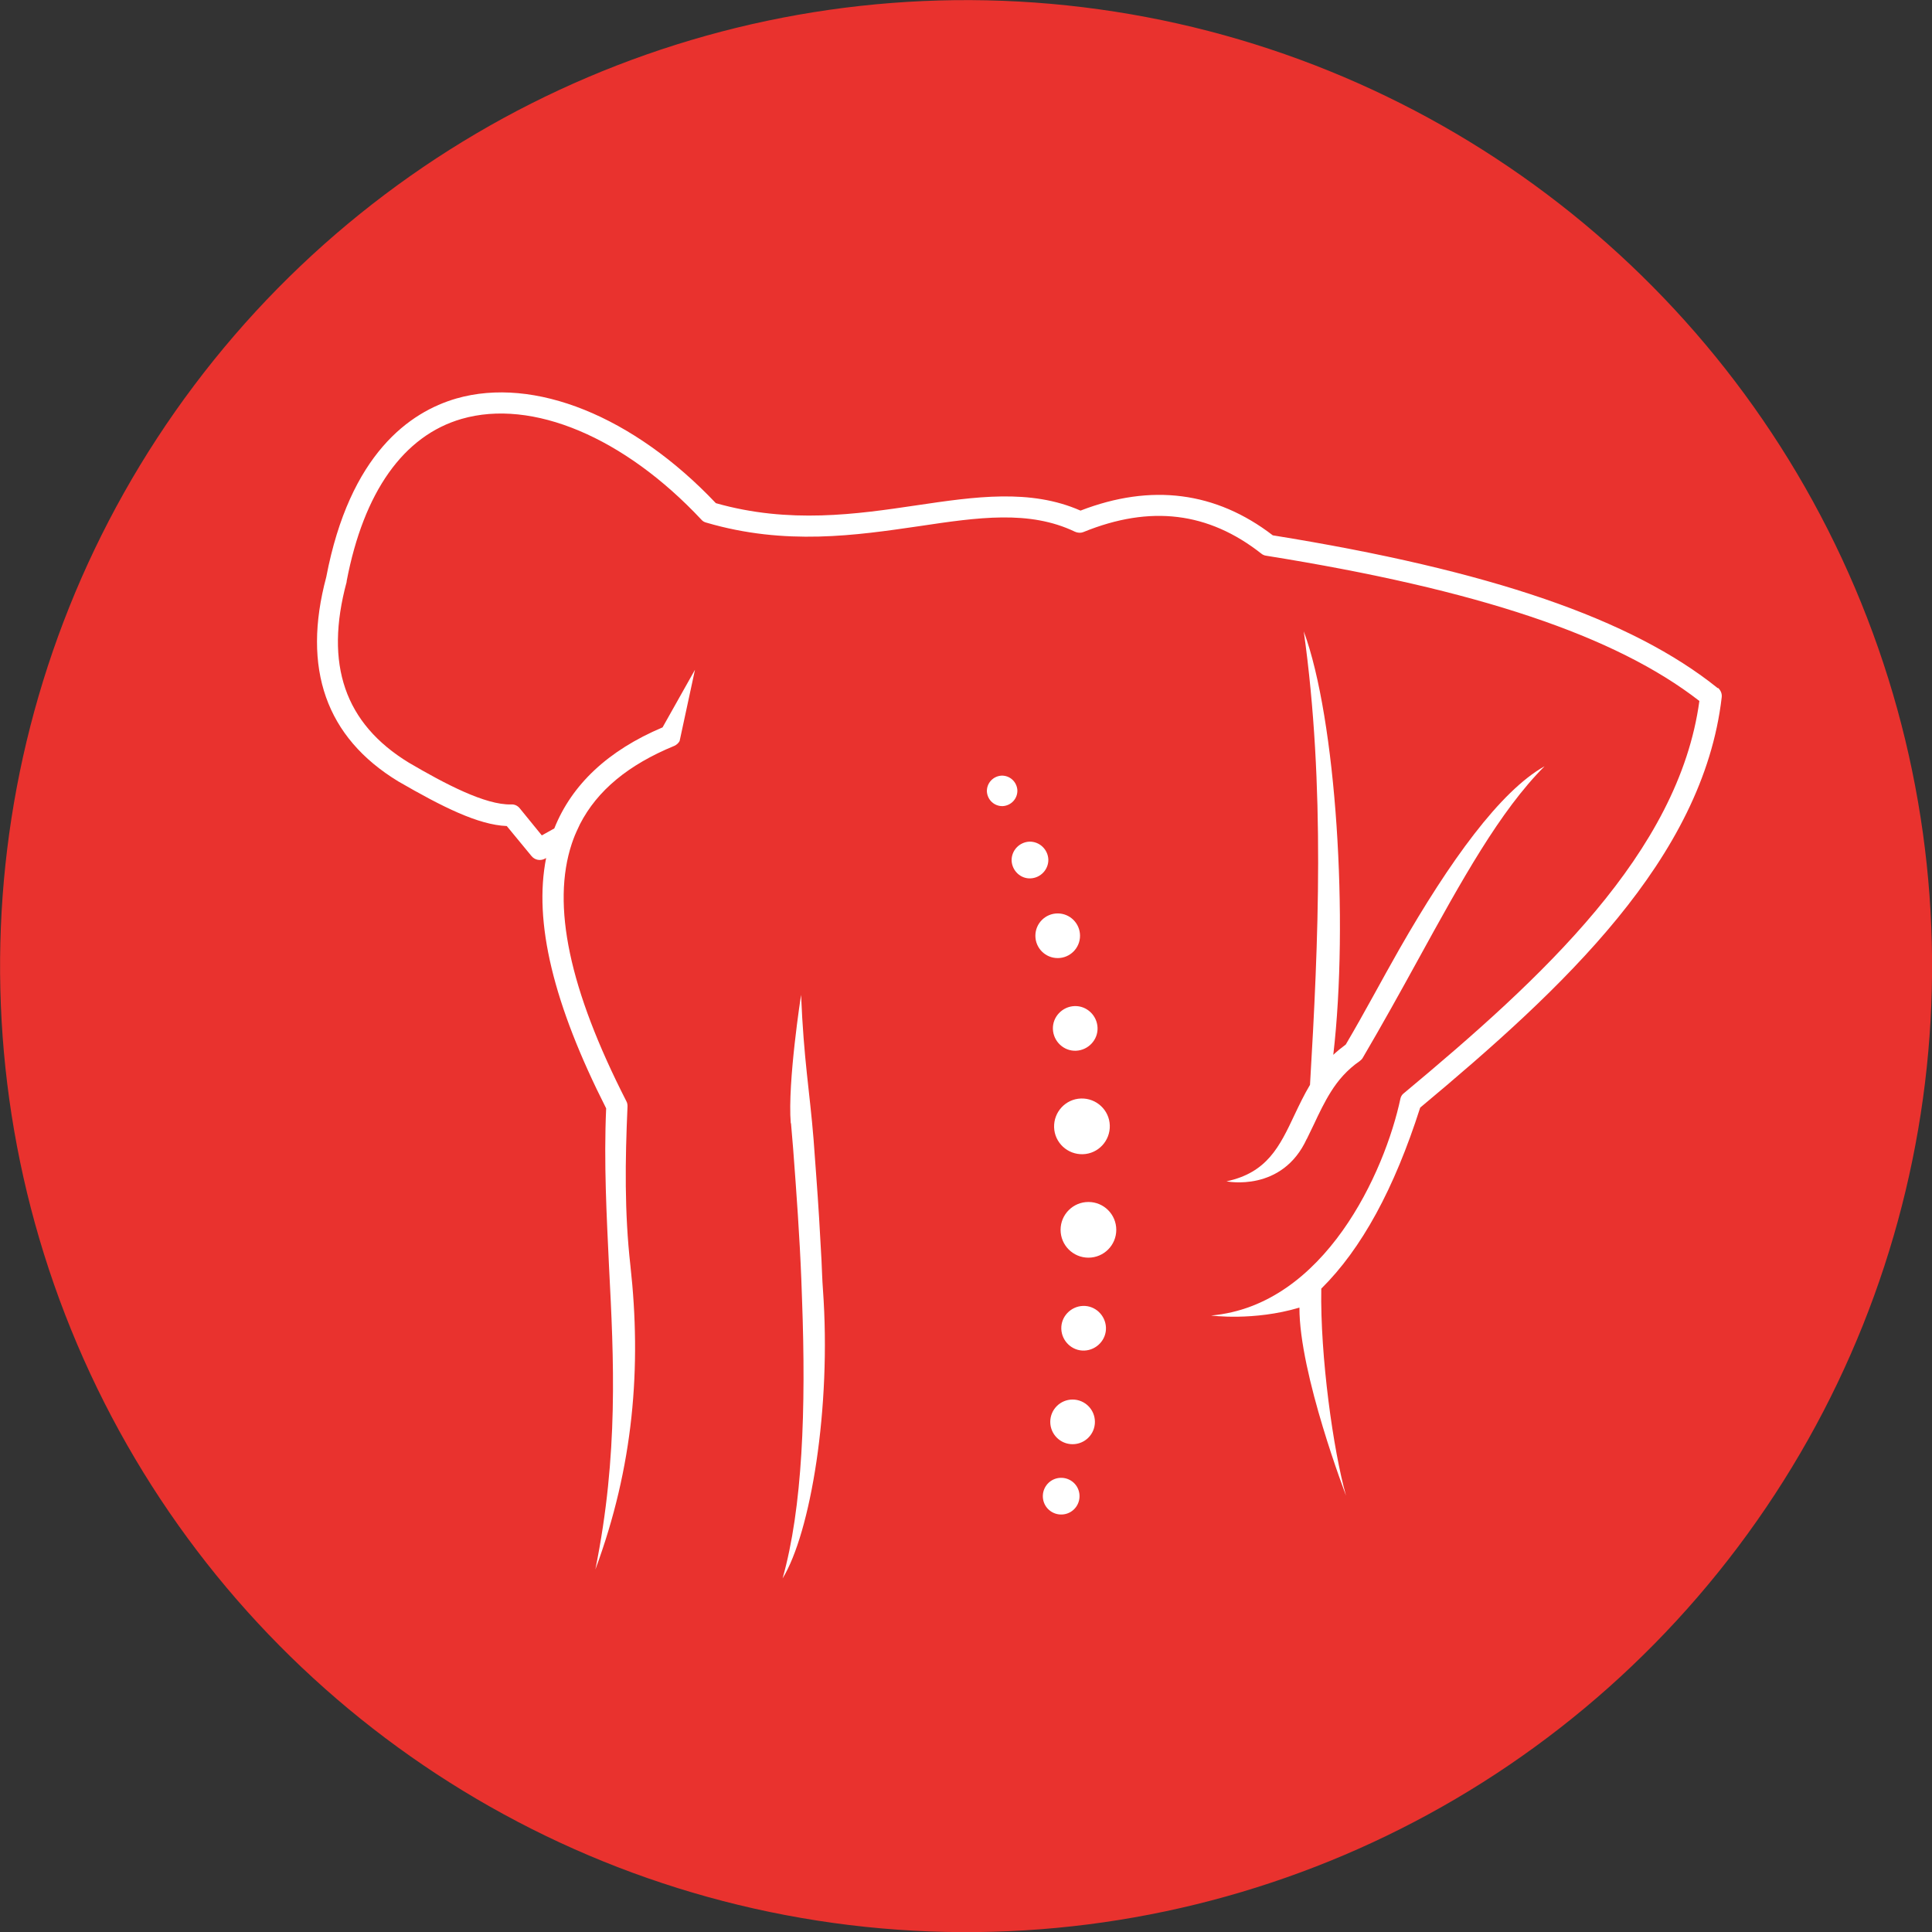
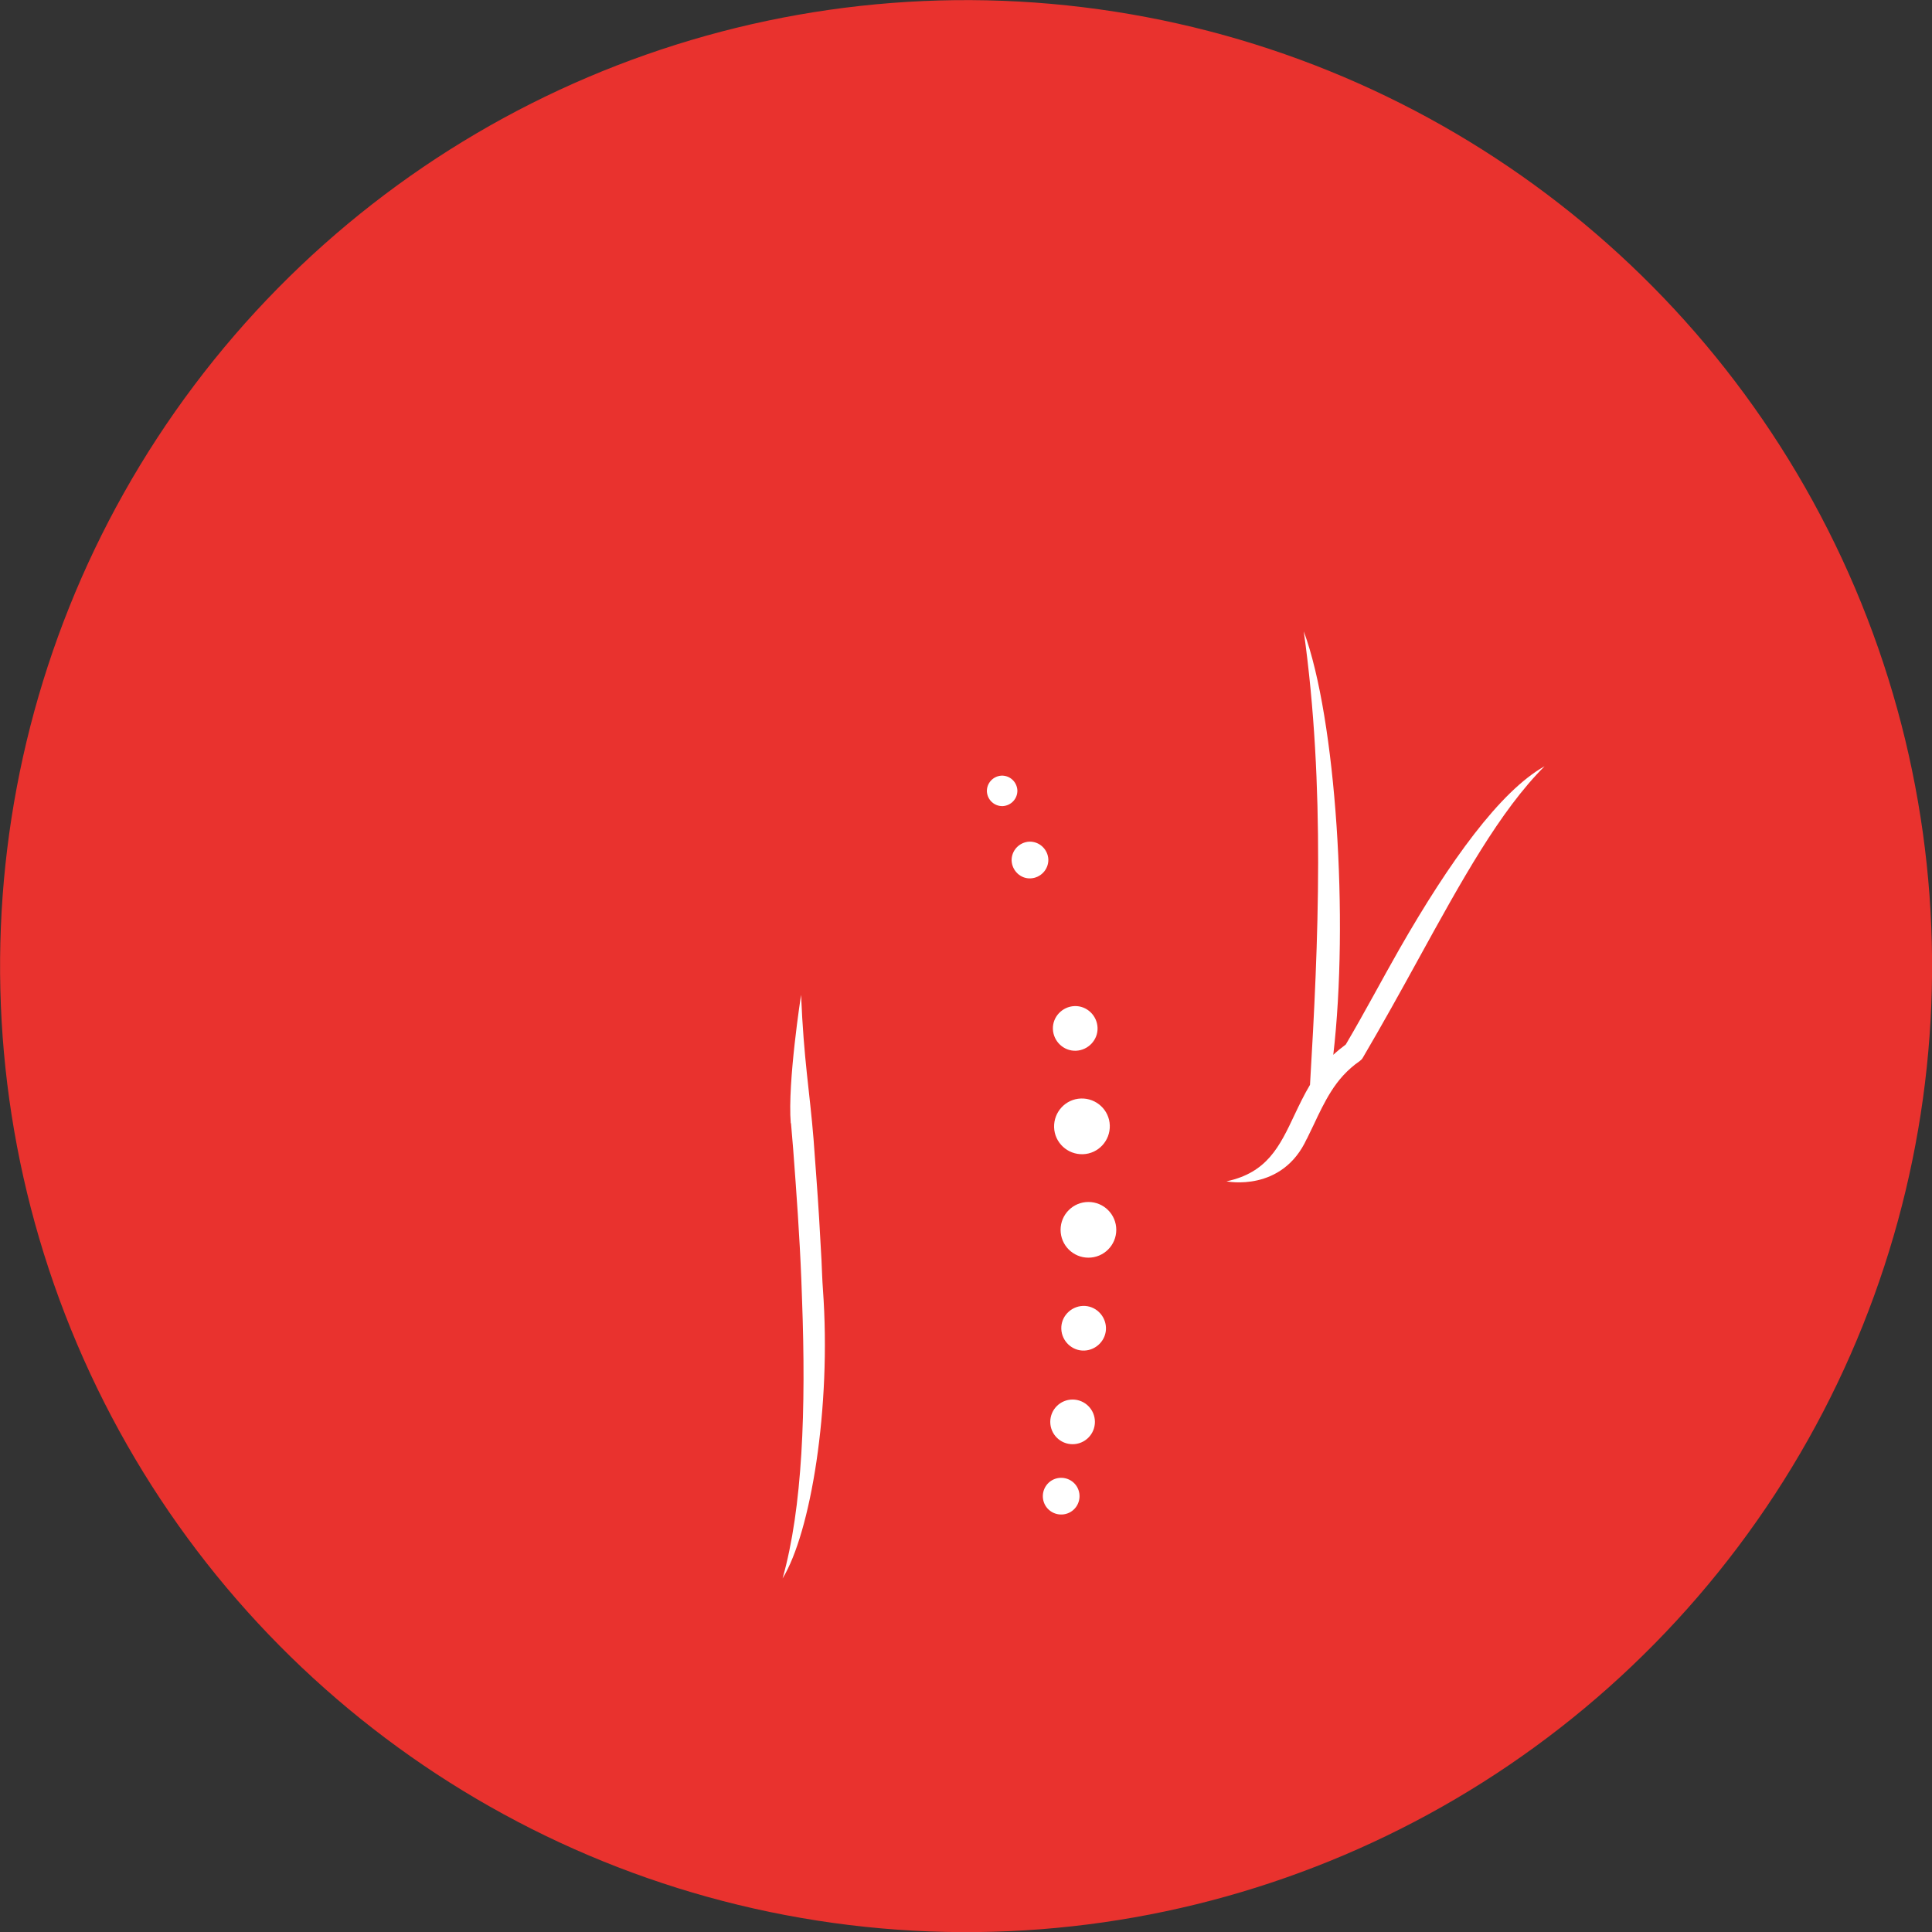
<svg xmlns="http://www.w3.org/2000/svg" id="Layer_2" viewBox="0 0 80.48 80.48">
  <rect x="0" y="0" width="80.48" height="80.48" fill="#333333" stroke="none" />
  <defs>
    <style>.cls-1{fill:#fff;}.cls-2{fill:#e9322e;}</style>
  </defs>
  <g id="_2._téma">
    <circle class="cls-2" cx="40.24" cy="40.24" r="40.24" transform="translate(-4.57 75.32) rotate(-83.05)" />
    <circle class="cls-1" cx="44.68" cy="59.23" r=".93" />
    <path class="cls-1" d="m46.07,55.3c.02.51-.39.94-.9.96-.51.02-.94-.39-.96-.9s.39-.94.9-.96.94.39.96.9Z" />
    <path class="cls-1" d="m41.11,32.97c-.01-.35.26-.64.61-.66.35-.01.64.26.66.61.01.35-.26.64-.61.66-.35.01-.64-.26-.66-.61Z" />
    <path class="cls-1" d="m42.14,35.85c-.01-.42.32-.77.74-.79.42-.01.77.32.79.74.01.42-.32.77-.74.79s-.77-.32-.79-.74Z" />
-     <circle class="cls-1" cx="44.06" cy="38.98" r=".93" />
    <path class="cls-1" d="m43.86,42.87c-.02-.51.39-.94.9-.96s.94.39.96.9c.02.51-.39.94-.9.96-.51.02-.94-.39-.96-.9Z" />
    <circle class="cls-1" cx="45.34" cy="51.23" r="1.16" />
    <path class="cls-1" d="m46.23,46.88c.02.64-.48,1.18-1.12,1.2-.64.02-1.18-.48-1.2-1.12-.02-.64.48-1.18,1.12-1.2.64-.02,1.18.48,1.2,1.12Z" />
    <path class="cls-1" d="m43.75,62.94c.34.25.82.18,1.07-.16.25-.34.18-.82-.16-1.07-.34-.25-.82-.18-1.07.16-.25.34-.18.82.16,1.07Z" />
    <path class="cls-1" d="m32.95,46.79c.03.36.06.72.09,1.07.14,1.85.27,3.67.34,5.43.01.28.02.57.03.85.17,4.58.02,8.67-.81,11.61,1.16-1.89,2.04-7.08,1.68-12.04-.03-.4-.04-.81-.06-1.22-.06-1.15-.13-2.33-.22-3.53-.04-.5-.07-1-.11-1.5-.16-1.99-.41-3.31-.52-6.02,0,0-.57,3.65-.43,5.35Z" />
    <path class="cls-1" d="m54.43,47.46c.1-.21.2-.41.3-.62.22-.47.44-.93.71-1.36.3-.48.68-.92,1.2-1.28.05-.04.1-.08.13-.14.81-1.38,1.57-2.75,2.3-4.08,1.82-3.31,3.41-6.2,5.27-8.06-1.84,1.03-3.95,3.95-6.05,7.62-.73,1.28-1.44,2.63-2.23,3.97-.19.14-.36.28-.52.43.65-5.6.12-13.99-1.23-17.64.9,6.44.61,12.99.26,18.89-.25.42-.45.84-.64,1.24-.63,1.34-1.15,2.42-2.84,2.78,0,0,2.32.48,3.35-1.78Z" />
-     <path class="cls-1" d="m71.56,28.67c-3.59-2.89-9.48-4.91-18.54-6.37-2.37-1.82-5.06-2.17-8.01-1.03-2.09-.92-4.4-.58-6.83-.22-2.49.37-5.3.78-8.36-.09-3.44-3.63-7.57-5.29-10.81-4.36-1.93.56-4.44,2.3-5.42,7.44-1.02,3.81-.01,6.68,3,8.51,1.85,1.07,3.33,1.81,4.52,1.86l1.03,1.25c.14.17.37.21.56.11l.05-.03c-.53,2.66.3,6.09,2.5,10.43-.1,2.27.02,4.47.12,6.6.2,3.85.4,7.82-.57,12.61,1.59-4.28,1.93-8.43,1.46-12.66-.25-2.23-.22-4.36-.12-6.63,0-.08-.01-.15-.05-.22-2.38-4.66-3.12-8.17-2.27-10.73.02-.06.04-.11.06-.17.08-.22.18-.43.28-.64.72-1.4,2.01-2.47,3.93-3.26.09-.04.17-.11.22-.2l.64-2.97-1.35,2.4c-2.27.96-3.78,2.38-4.51,4.21l-.52.29-.92-1.13c-.09-.11-.22-.17-.36-.16-1.07.03-2.76-.86-4.26-1.74-2.67-1.63-3.52-4.09-2.59-7.53,0-.01,0-.02,0-.03.71-3.72,2.37-6.06,4.79-6.76,2.94-.85,6.77.76,9.99,4.2.05.06.12.1.2.12,3.3.97,6.25.53,8.86.15,2.47-.37,4.6-.68,6.5.23.11.05.24.06.36.01,2.78-1.13,5.2-.83,7.4.9.06.05.13.08.21.09,8.8,1.41,14.54,3.33,18.04,6.05-.86,6.32-6.55,11.54-12.31,16.34-.07.05-.12.13-.14.21-.65,3.07-3.16,8.63-7.89,9.05,0,0,1.77.24,3.68-.33-.01,2.75,1.94,7.83,1.94,7.83-.53-1.88-1.08-5.8-1.03-8.62,1.68-1.66,3.04-4.16,4.12-7.54,5.94-4.96,11.78-10.37,12.56-17.09.02-.15-.04-.3-.16-.4Z" />
  </g>
</svg>